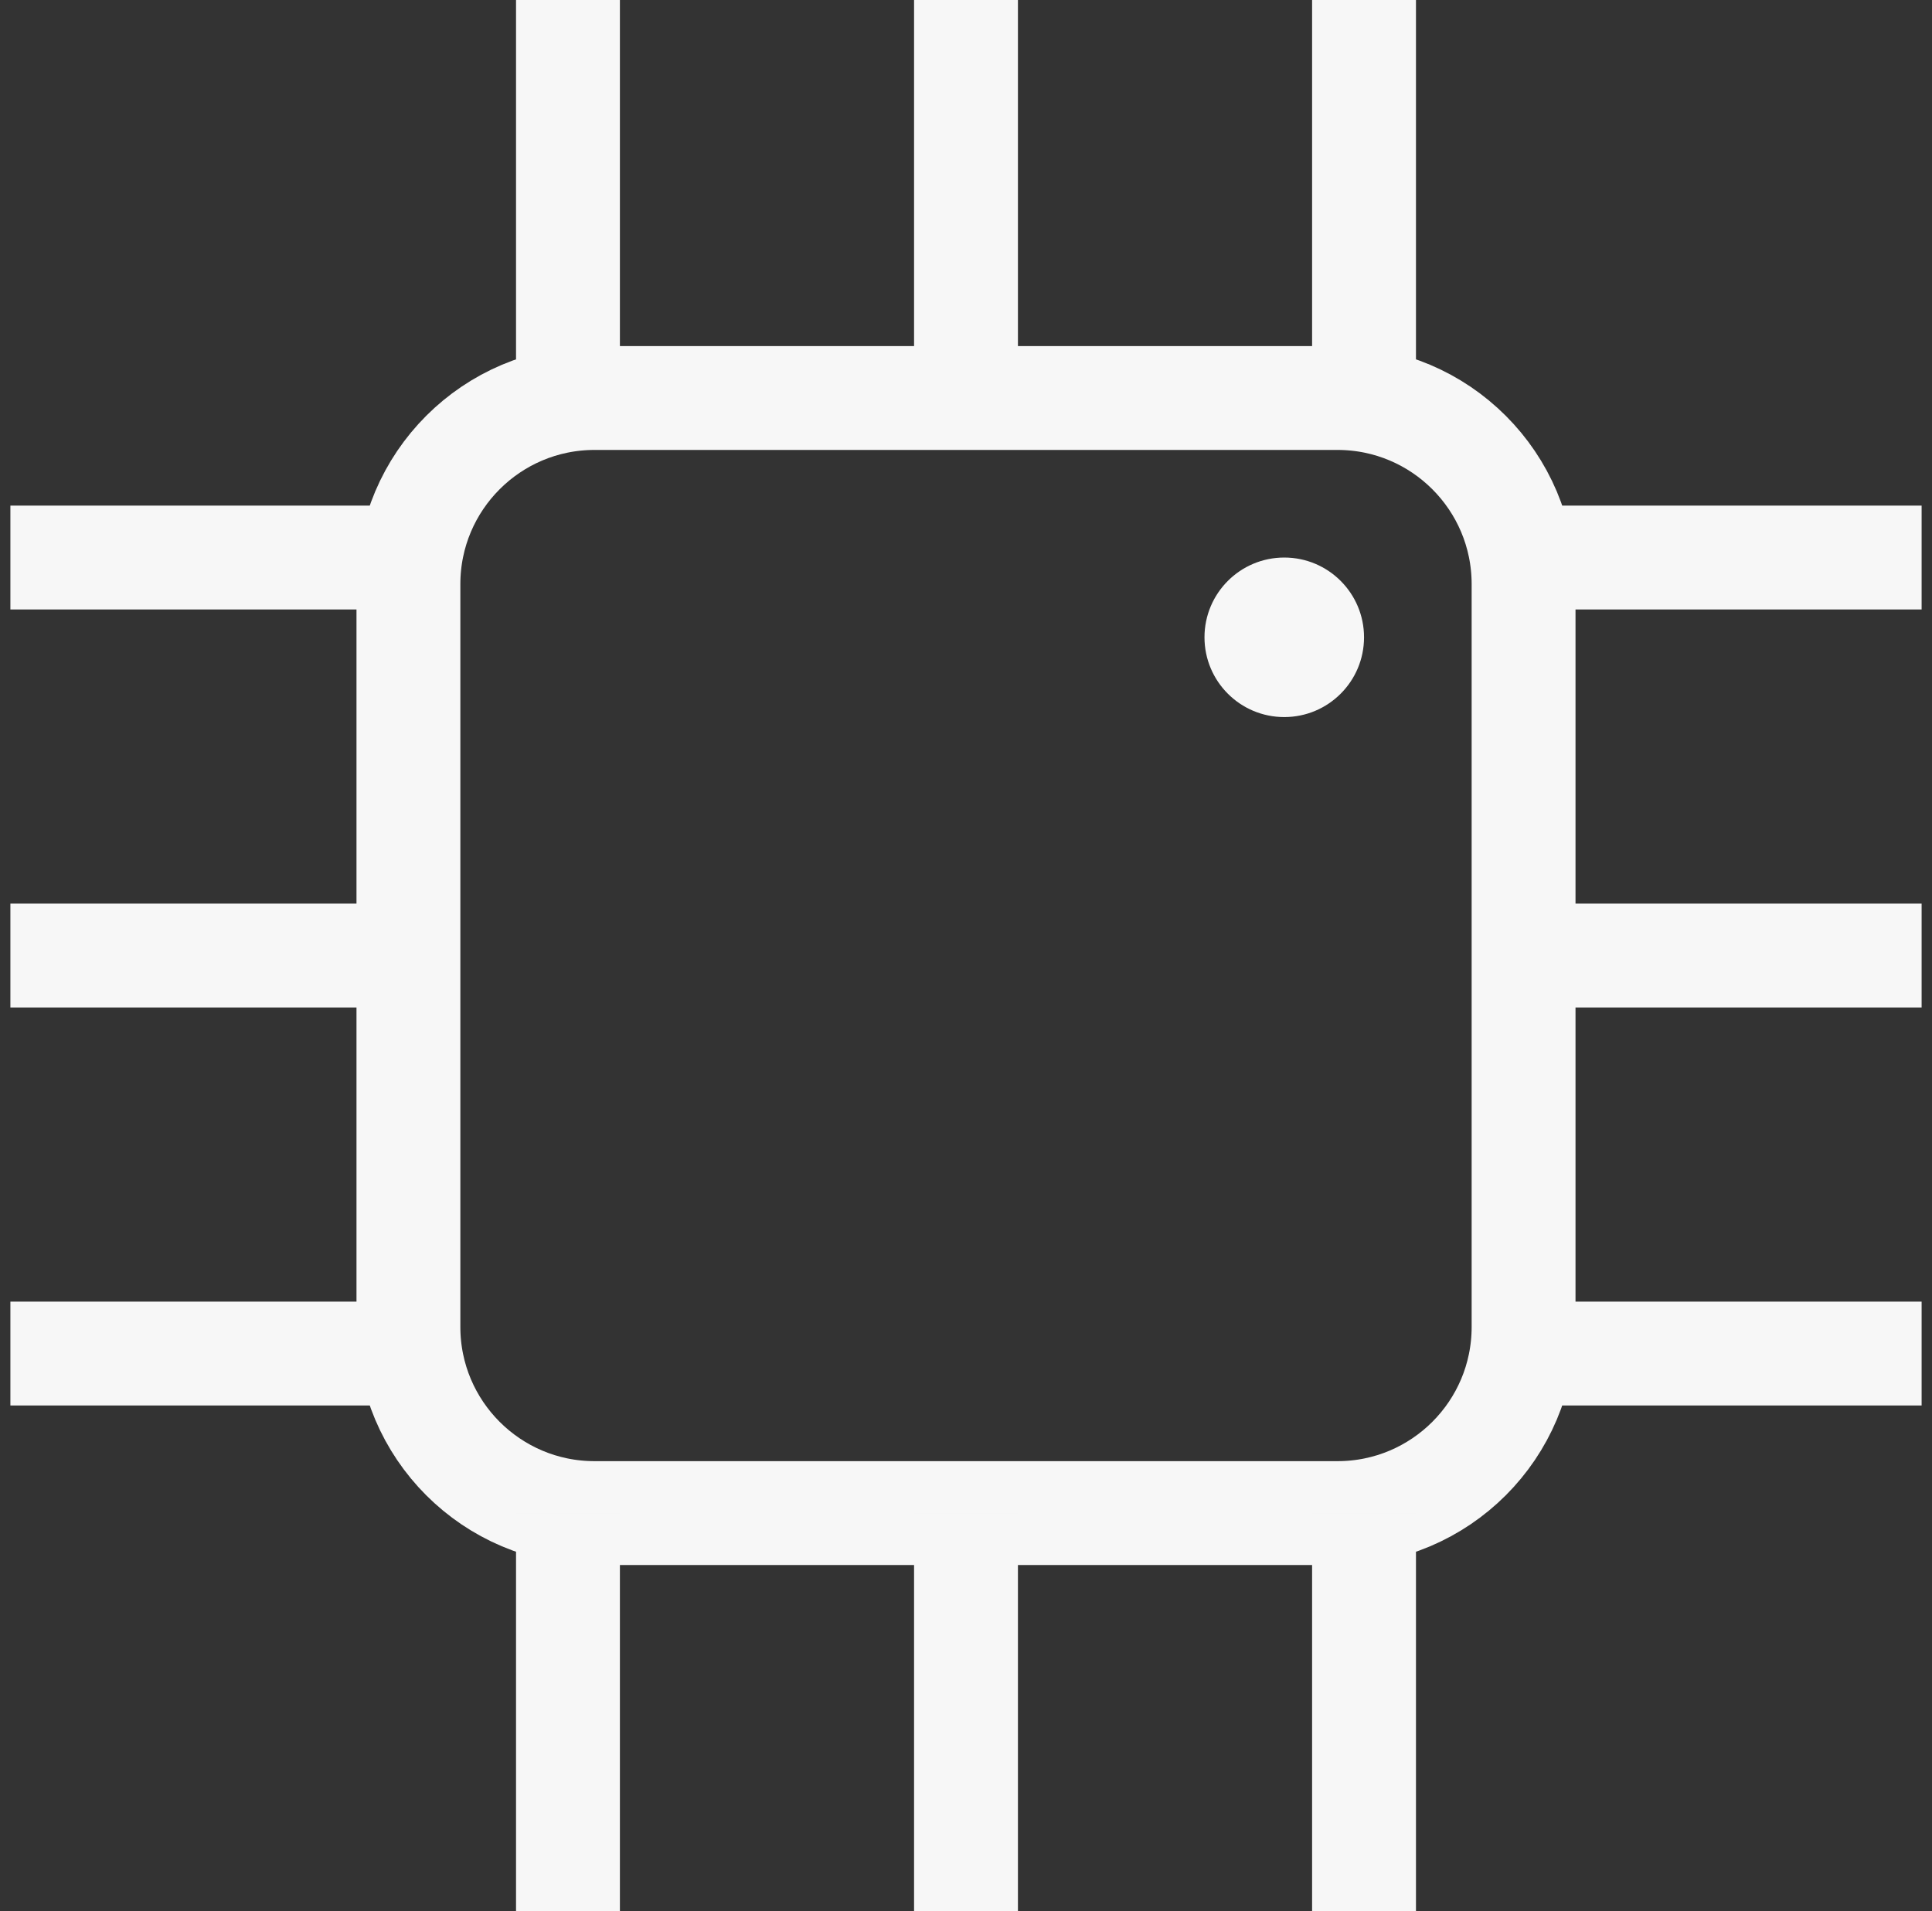
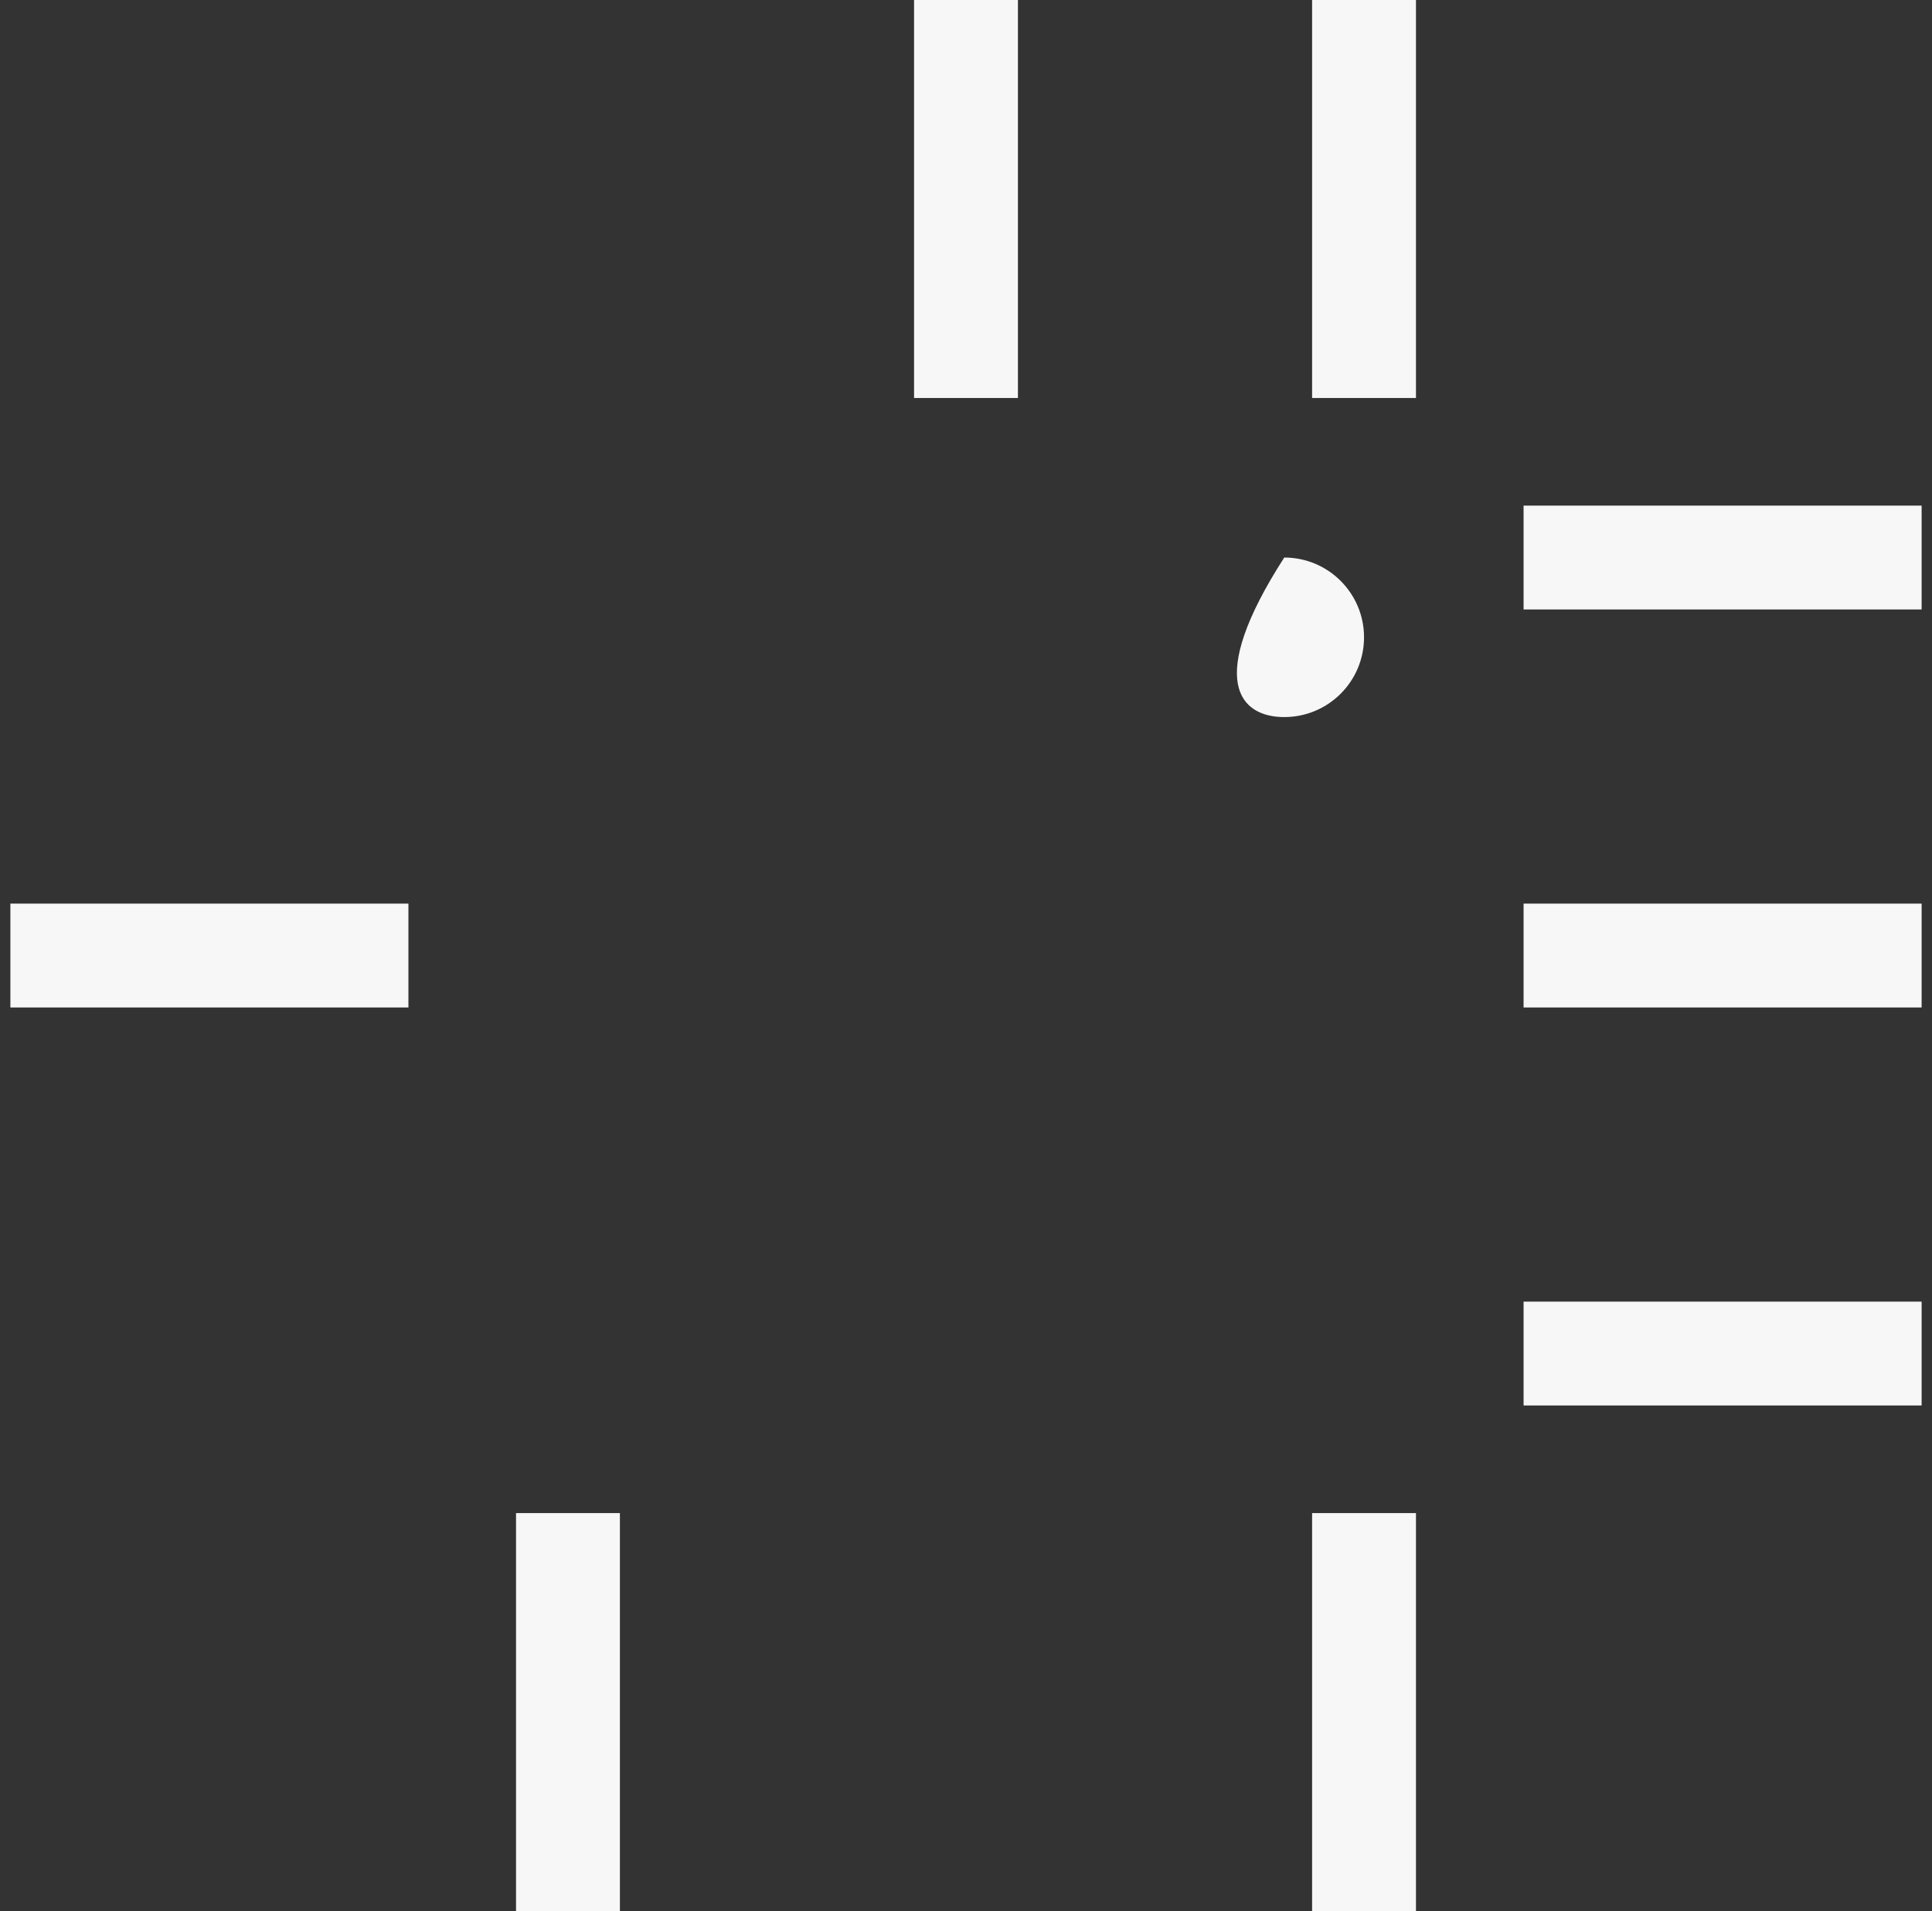
<svg xmlns="http://www.w3.org/2000/svg" width="93" height="92" viewBox="0 0 93 92" fill="none">
  <rect x="0" y="0" width="93" height="92" fill="#333333" stroke="none" />
-   <path d="M64.38 19.16H28.62C23.672 19.16 19.66 23.172 19.66 28.12V63.88C19.66 68.828 23.672 72.84 28.62 72.84H64.38C69.329 72.84 73.34 68.828 73.34 63.88V28.12C73.34 23.172 69.329 19.16 64.38 19.16Z" stroke="#F7F7F7" stroke-width="5" stroke-miterlimit="10" />
-   <path d="M27.34 0V19.16" stroke="#F7F7F7" stroke-width="5" stroke-miterlimit="10" />
  <path d="M46.5 0V19.16" stroke="#F7F7F7" stroke-width="5" stroke-miterlimit="10" />
  <path d="M65.66 0V19.16" stroke="#F7F7F7" stroke-width="5" stroke-miterlimit="10" />
  <path d="M27.34 72.84V92" stroke="#F7F7F7" stroke-width="5" stroke-miterlimit="10" />
-   <path d="M46.5 72.84V92" stroke="#F7F7F7" stroke-width="5" stroke-miterlimit="10" />
  <path d="M65.66 72.84V92" stroke="#F7F7F7" stroke-width="5" stroke-miterlimit="10" />
-   <path d="M0.5 65.16H19.66" stroke="#F7F7F7" stroke-width="5" stroke-miterlimit="10" />
  <path d="M0.5 46H19.66" stroke="#F7F7F7" stroke-width="5" stroke-miterlimit="10" />
-   <path d="M0.5 26.84H19.66" stroke="#F7F7F7" stroke-width="5" stroke-miterlimit="10" />
  <path d="M73.34 65.16H92.5" stroke="#F7F7F7" stroke-width="5" stroke-miterlimit="10" />
  <path d="M73.34 46H92.5" stroke="#F7F7F7" stroke-width="5" stroke-miterlimit="10" />
  <path d="M73.34 26.84H92.5" stroke="#F7F7F7" stroke-width="5" stroke-miterlimit="10" />
-   <path d="M61.82 34.52C63.941 34.52 65.66 32.801 65.66 30.68C65.66 28.559 63.941 26.84 61.82 26.84C59.699 26.84 57.98 28.559 57.98 30.68C57.98 32.801 59.699 34.52 61.82 34.52Z" fill="#F7F7F7" />
+   <path d="M61.82 34.52C63.941 34.52 65.66 32.801 65.66 30.68C65.66 28.559 63.941 26.84 61.82 26.84C57.98 32.801 59.699 34.52 61.82 34.52Z" fill="#F7F7F7" />
</svg>